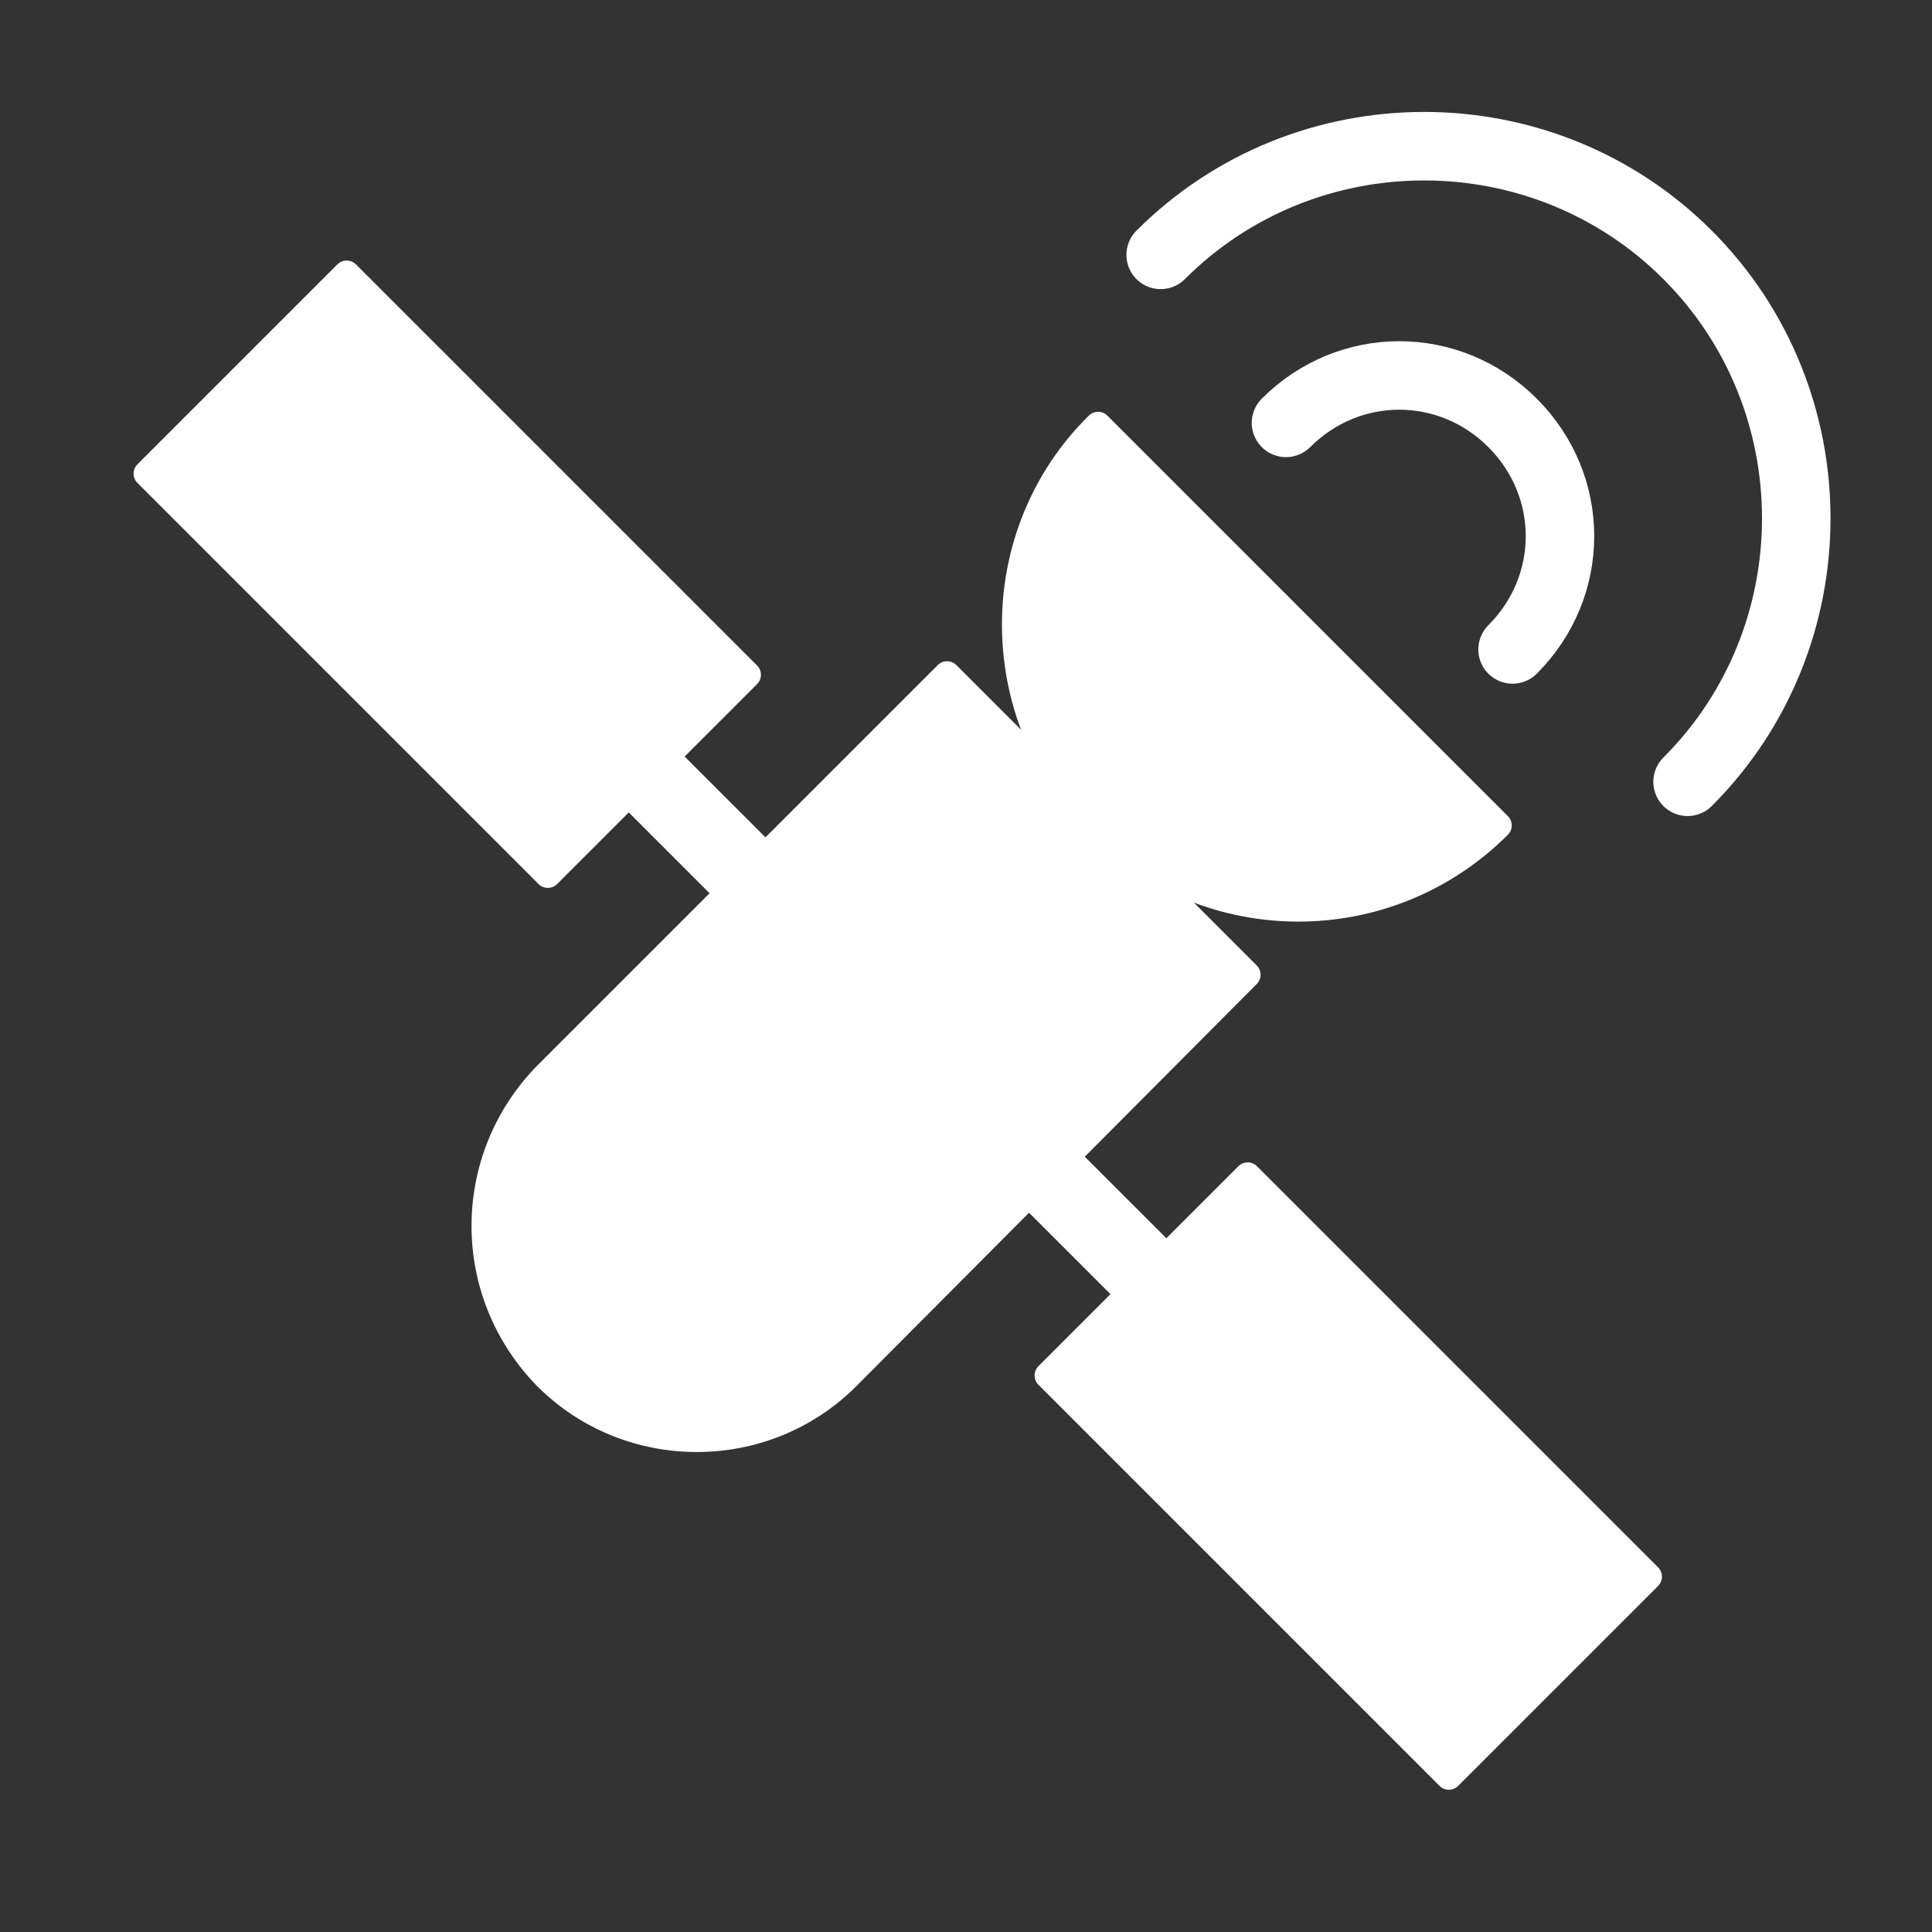
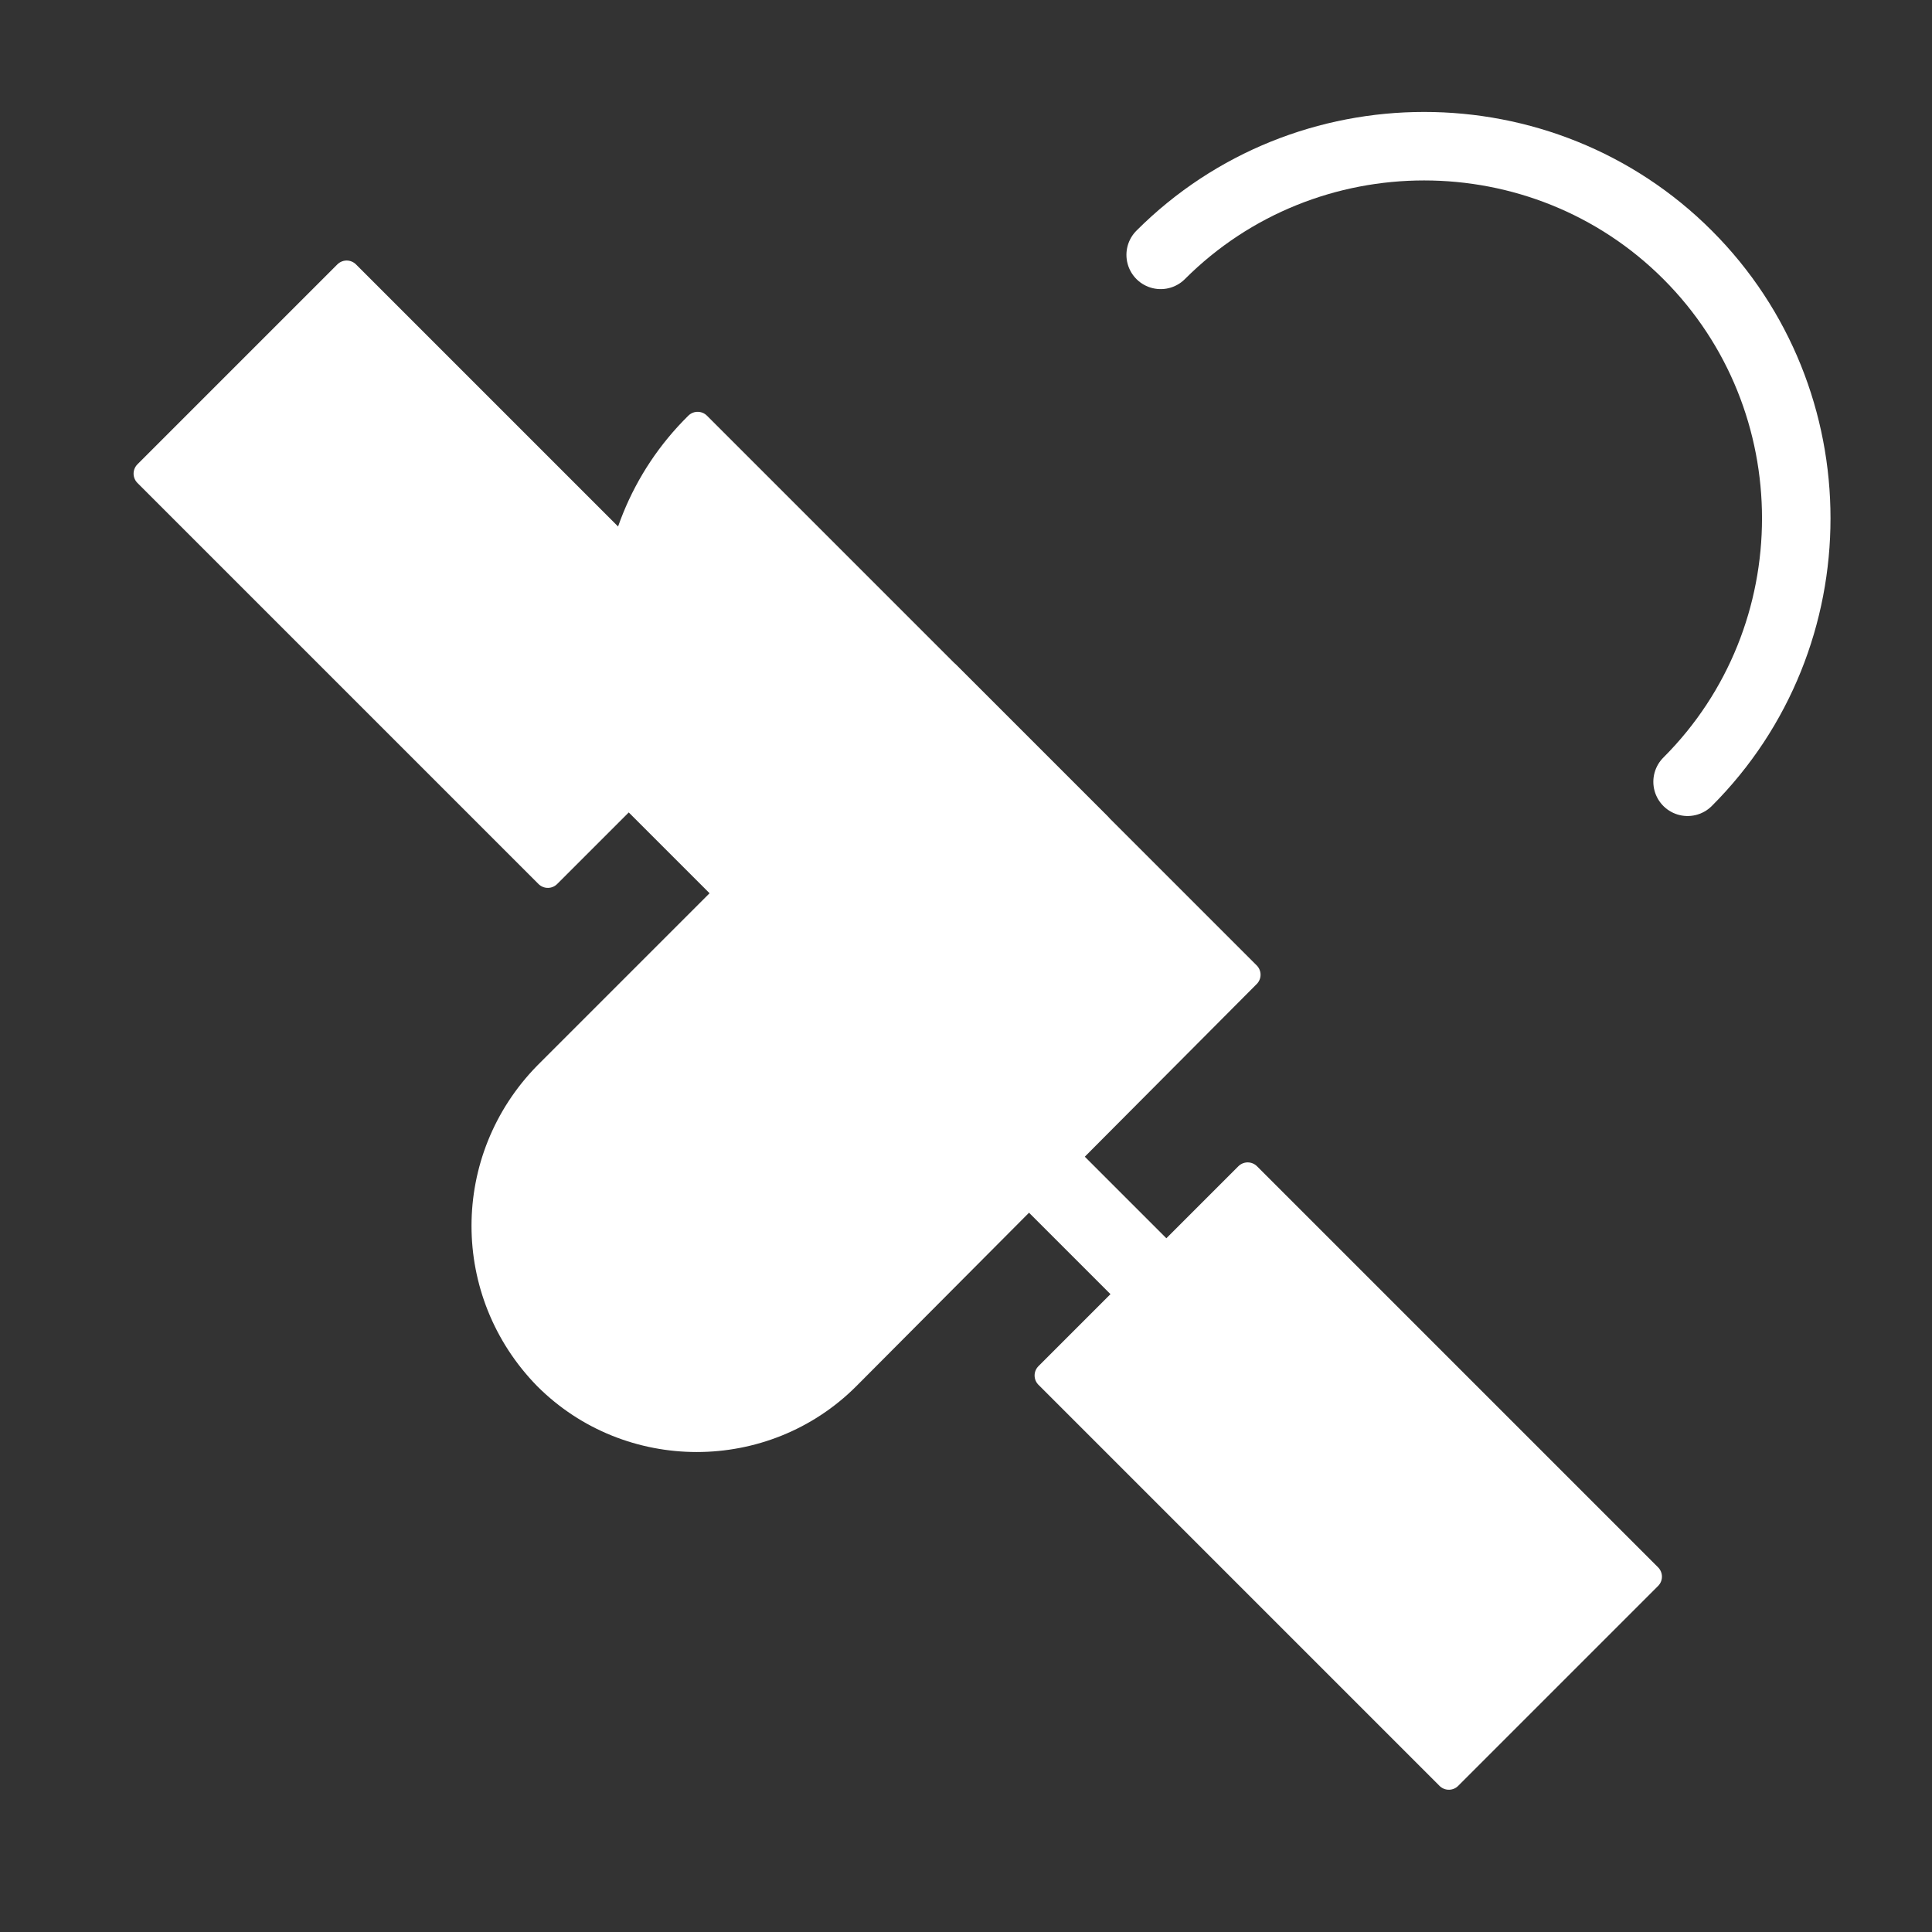
<svg xmlns="http://www.w3.org/2000/svg" xmlns:ns1="http://www.inkscape.org/namespaces/inkscape" xmlns:ns2="http://sodipodi.sourceforge.net/DTD/sodipodi-0.dtd" version="1.1" x="0px" y="0px" width="110px" height="110px" viewBox="0 0 110 110" enable-background="new 0 0 110 110" xml:space="preserve" id="svg3852" ns1:version="0.91 r13725" ns2:docname="gps.svg">
  <rect x="0" y="0" width="110" height="110" fill="#333333" stroke="none" />
  <title id="title4758">GPS</title>
  <defs id="defs3931" />
  <ns2:namedview pagecolor="#808080" bordercolor="#666666" borderopacity="1" objecttolerance="10" gridtolerance="10" guidetolerance="10" ns1:pageopacity="0" ns1:pageshadow="2" ns1:window-width="640" ns1:window-height="480" id="namedview3929" showgrid="false" ns1:zoom="11.136364" ns1:cx="55" ns1:cy="55" ns1:current-layer="svg3852" />
  <g id="Layer_2" display="none" />
  <g id="ex_thick" style="fill:#ffffff;stroke:#ffffff;stroke-opacity:1" transform="matrix(-1,0,0,-1,111.821,108.297)" />
  <g id="Layer_2_copy_3" display="none" />
  <g id="ex_thin" style="fill:#ffffff;stroke:#ffffff;stroke-opacity:1" transform="matrix(-1,0,0,-1,111.821,108.297)" />
  <g id="Layer_2_copy" display="none" />
  <g id="em_thick" style="fill:#ffffff;stroke:#ffffff;stroke-opacity:1" transform="matrix(-1,0,0,-1,111.821,108.297)" />
  <g id="Layer_2_copy_4" display="none">
    <g display="inline" id="g3861">
      <rect x="-36.1" y="-21.3" fill="none" stroke="#EB008B" stroke-width="0.25" stroke-linecap="round" stroke-linejoin="round" stroke-miterlimit="10" width="56.3" height="56.3" id="rect3863" />
-       <circle fill="none" stroke="#EB008B" stroke-width="0.25" stroke-linecap="round" stroke-linejoin="round" stroke-miterlimit="10" cx="-8" cy="6.8" r="28.2" id="circle3865" />
    </g>
    <g display="inline" id="g3867">
      <rect x="28.3" y="-21.3" fill="none" stroke="#EB008B" stroke-width="0.25" stroke-linecap="round" stroke-linejoin="round" stroke-miterlimit="10" width="56.3" height="56.3" id="rect3869" />
      <circle fill="none" stroke="#EB008B" stroke-width="0.25" stroke-linecap="round" stroke-linejoin="round" stroke-miterlimit="10" cx="56.5" cy="6.8" r="28.2" id="circle3871" />
    </g>
    <g display="inline" id="g3873">
      <rect x="91.5" y="-21.3" fill="none" stroke="#EB008B" stroke-width="0.25" stroke-linecap="round" stroke-linejoin="round" stroke-miterlimit="10" width="56.3" height="56.3" id="rect3875" />
      <circle fill="none" stroke="#EB008B" stroke-width="0.25" stroke-linecap="round" stroke-linejoin="round" stroke-miterlimit="10" cx="119.7" cy="6.8" r="28.2" id="circle3877" />
    </g>
  </g>
  <rect x="-129.874" y="-13.196" transform="matrix(-0.707,-0.707,0.707,-0.707,0,0)" stroke-miterlimit="10" width="32.3" height="16.1" id="rect3882" style="fill:#ffffff;stroke:#ffffff;stroke-width:1.5;stroke-linecap:round;stroke-linejoin:round;stroke-miterlimit:10;stroke-opacity:1" />
  <rect x="24.98" y="-2.938" transform="matrix(0.707,0.707,-0.707,0.707,0,0)" stroke-miterlimit="10" width="32.3" height="16.1" id="rect3884" style="fill:#ffffff;stroke:#ffffff;stroke-width:1.5;stroke-linecap:round;stroke-linejoin:round;stroke-miterlimit:10;stroke-opacity:1" />
  <path stroke-miterlimit="10" d="m 31.121,78.397 c 4.7,4.7 12.4,4.7 17.1,0 l 22.8,-22.9 -17.1,-17.1 -22.8,22.8 c -4.7,4.8 -4.7,12.4 0,17.2 z" id="path3886" style="fill:#ffffff;stroke:#ffffff;stroke-width:1.5;stroke-linecap:round;stroke-linejoin:round;stroke-miterlimit:10;stroke-opacity:1" ns1:connector-curvature="0" />
-   <path stroke-miterlimit="10" d="m 62.521,46.997 c 6.3,6.3 16.5,6.3 22.8,0 l -22.8,-22.8 c -6.3,6.2 -6.3,16.5 0,22.8 z" id="path3888" style="fill:#ffffff;stroke:#ffffff;stroke-width:1.5;stroke-linecap:round;stroke-linejoin:round;stroke-miterlimit:10;stroke-opacity:1" ns1:connector-curvature="0" />
+   <path stroke-miterlimit="10" d="m 62.521,46.997 l -22.8,-22.8 c -6.3,6.2 -6.3,16.5 0,22.8 z" id="path3888" style="fill:#ffffff;stroke:#ffffff;stroke-width:1.5;stroke-linecap:round;stroke-linejoin:round;stroke-miterlimit:10;stroke-opacity:1" ns1:connector-curvature="0" />
  <path stroke-miterlimit="10" d="m 96.084,44.511 c 8.25,-8.25 8.25,-21.75 0,-30 -8.25,-8.25 -21.75,-8.25 -30,0" id="path3890" style="fill:none;stroke:#ffffff;stroke-width:3.9;stroke-linecap:round;stroke-linejoin:round;stroke-miterlimit:10;stroke-dasharray:none;stroke-opacity:1" ns1:connector-curvature="0" />
-   <path stroke-miterlimit="10" d="m 86.119,36.977 c 3.6,-3.6 3.6,-9.3 0,-12.9 -3.6,-3.6 -9.3,-3.6 -12.9,0" id="path3892" style="fill:none;stroke:#ffffff;stroke-width:3.9;stroke-linecap:round;stroke-linejoin:round;stroke-miterlimit:10;stroke-dasharray:none;stroke-opacity:1" ns1:connector-curvature="0" />
  <line stroke-miterlimit="10" x1="65.321" y1="72.597" x2="59.621" y2="66.897" id="line3894" style="fill:#ffffff;stroke:#ffffff;stroke-width:4.5;stroke-linecap:round;stroke-linejoin:round;stroke-miterlimit:10;stroke-opacity:1;stroke-dasharray:none" />
  <line stroke-miterlimit="10" x1="42.521" y1="49.797" x2="36.821" y2="44.097" id="line3896" style="fill:#ffffff;stroke:#ffffff;stroke-width:4.5;stroke-linecap:round;stroke-linejoin:round;stroke-miterlimit:10;stroke-opacity:1;stroke-dasharray:none" />
  <g id="Layer_2_copy_2" display="none">
    <g display="inline" id="g3905">
      <rect x="-36.1" y="83.3" fill="none" stroke="#EB008B" stroke-width="0.25" stroke-linecap="round" stroke-linejoin="round" stroke-miterlimit="10" width="56.3" height="56.3" id="rect3907" />
      <circle fill="none" stroke="#EB008B" stroke-width="0.25" stroke-linecap="round" stroke-linejoin="round" stroke-miterlimit="10" cx="-8" cy="111.5" r="28.2" id="circle3909" />
    </g>
    <g display="inline" id="g3911">
      <rect x="28.3" y="83.3" fill="none" stroke="#EB008B" stroke-width="0.25" stroke-linecap="round" stroke-linejoin="round" stroke-miterlimit="10" width="56.3" height="56.3" id="rect3913" />
      <circle fill="none" stroke="#EB008B" stroke-width="0.25" stroke-linecap="round" stroke-linejoin="round" stroke-miterlimit="10" cx="56.5" cy="111.5" r="28.2" id="circle3915" />
    </g>
    <g display="inline" id="g3917">
      <rect x="91.5" y="83.3" fill="none" stroke="#EB008B" stroke-width="0.25" stroke-linecap="round" stroke-linejoin="round" stroke-miterlimit="10" width="56.3" height="56.3" id="rect3919" />
      <circle fill="none" stroke="#EB008B" stroke-width="0.25" stroke-linecap="round" stroke-linejoin="round" stroke-miterlimit="10" cx="119.7" cy="111.5" r="28.2" id="circle3921" />
    </g>
  </g>
  <g id="hornet" style="fill:#ffffff;stroke:#ffffff;stroke-opacity:1" transform="matrix(-1,0,0,-1,111.821,108.297)" />
  <g id="Layer_2_copy_5" display="none" />
  <g id="hornet_THIN" style="fill:#ffffff;stroke:#ffffff;stroke-opacity:1" transform="matrix(-1,0,0,-1,111.821,108.297)" />
  <g id="Layer_6" display="none">
    <polygon display="inline" fill="none" stroke="#224A80" stroke-width="3" stroke-linecap="round" stroke-linejoin="round" stroke-miterlimit="10" points="   -14.6,111.2 -19.5,111.2 -19.5,152.2 3.4,152.2 3.4,111.2 -1.5,111.2 -1.5,104.7 -14.6,104.7  " id="polygon3927" />
  </g>
</svg>